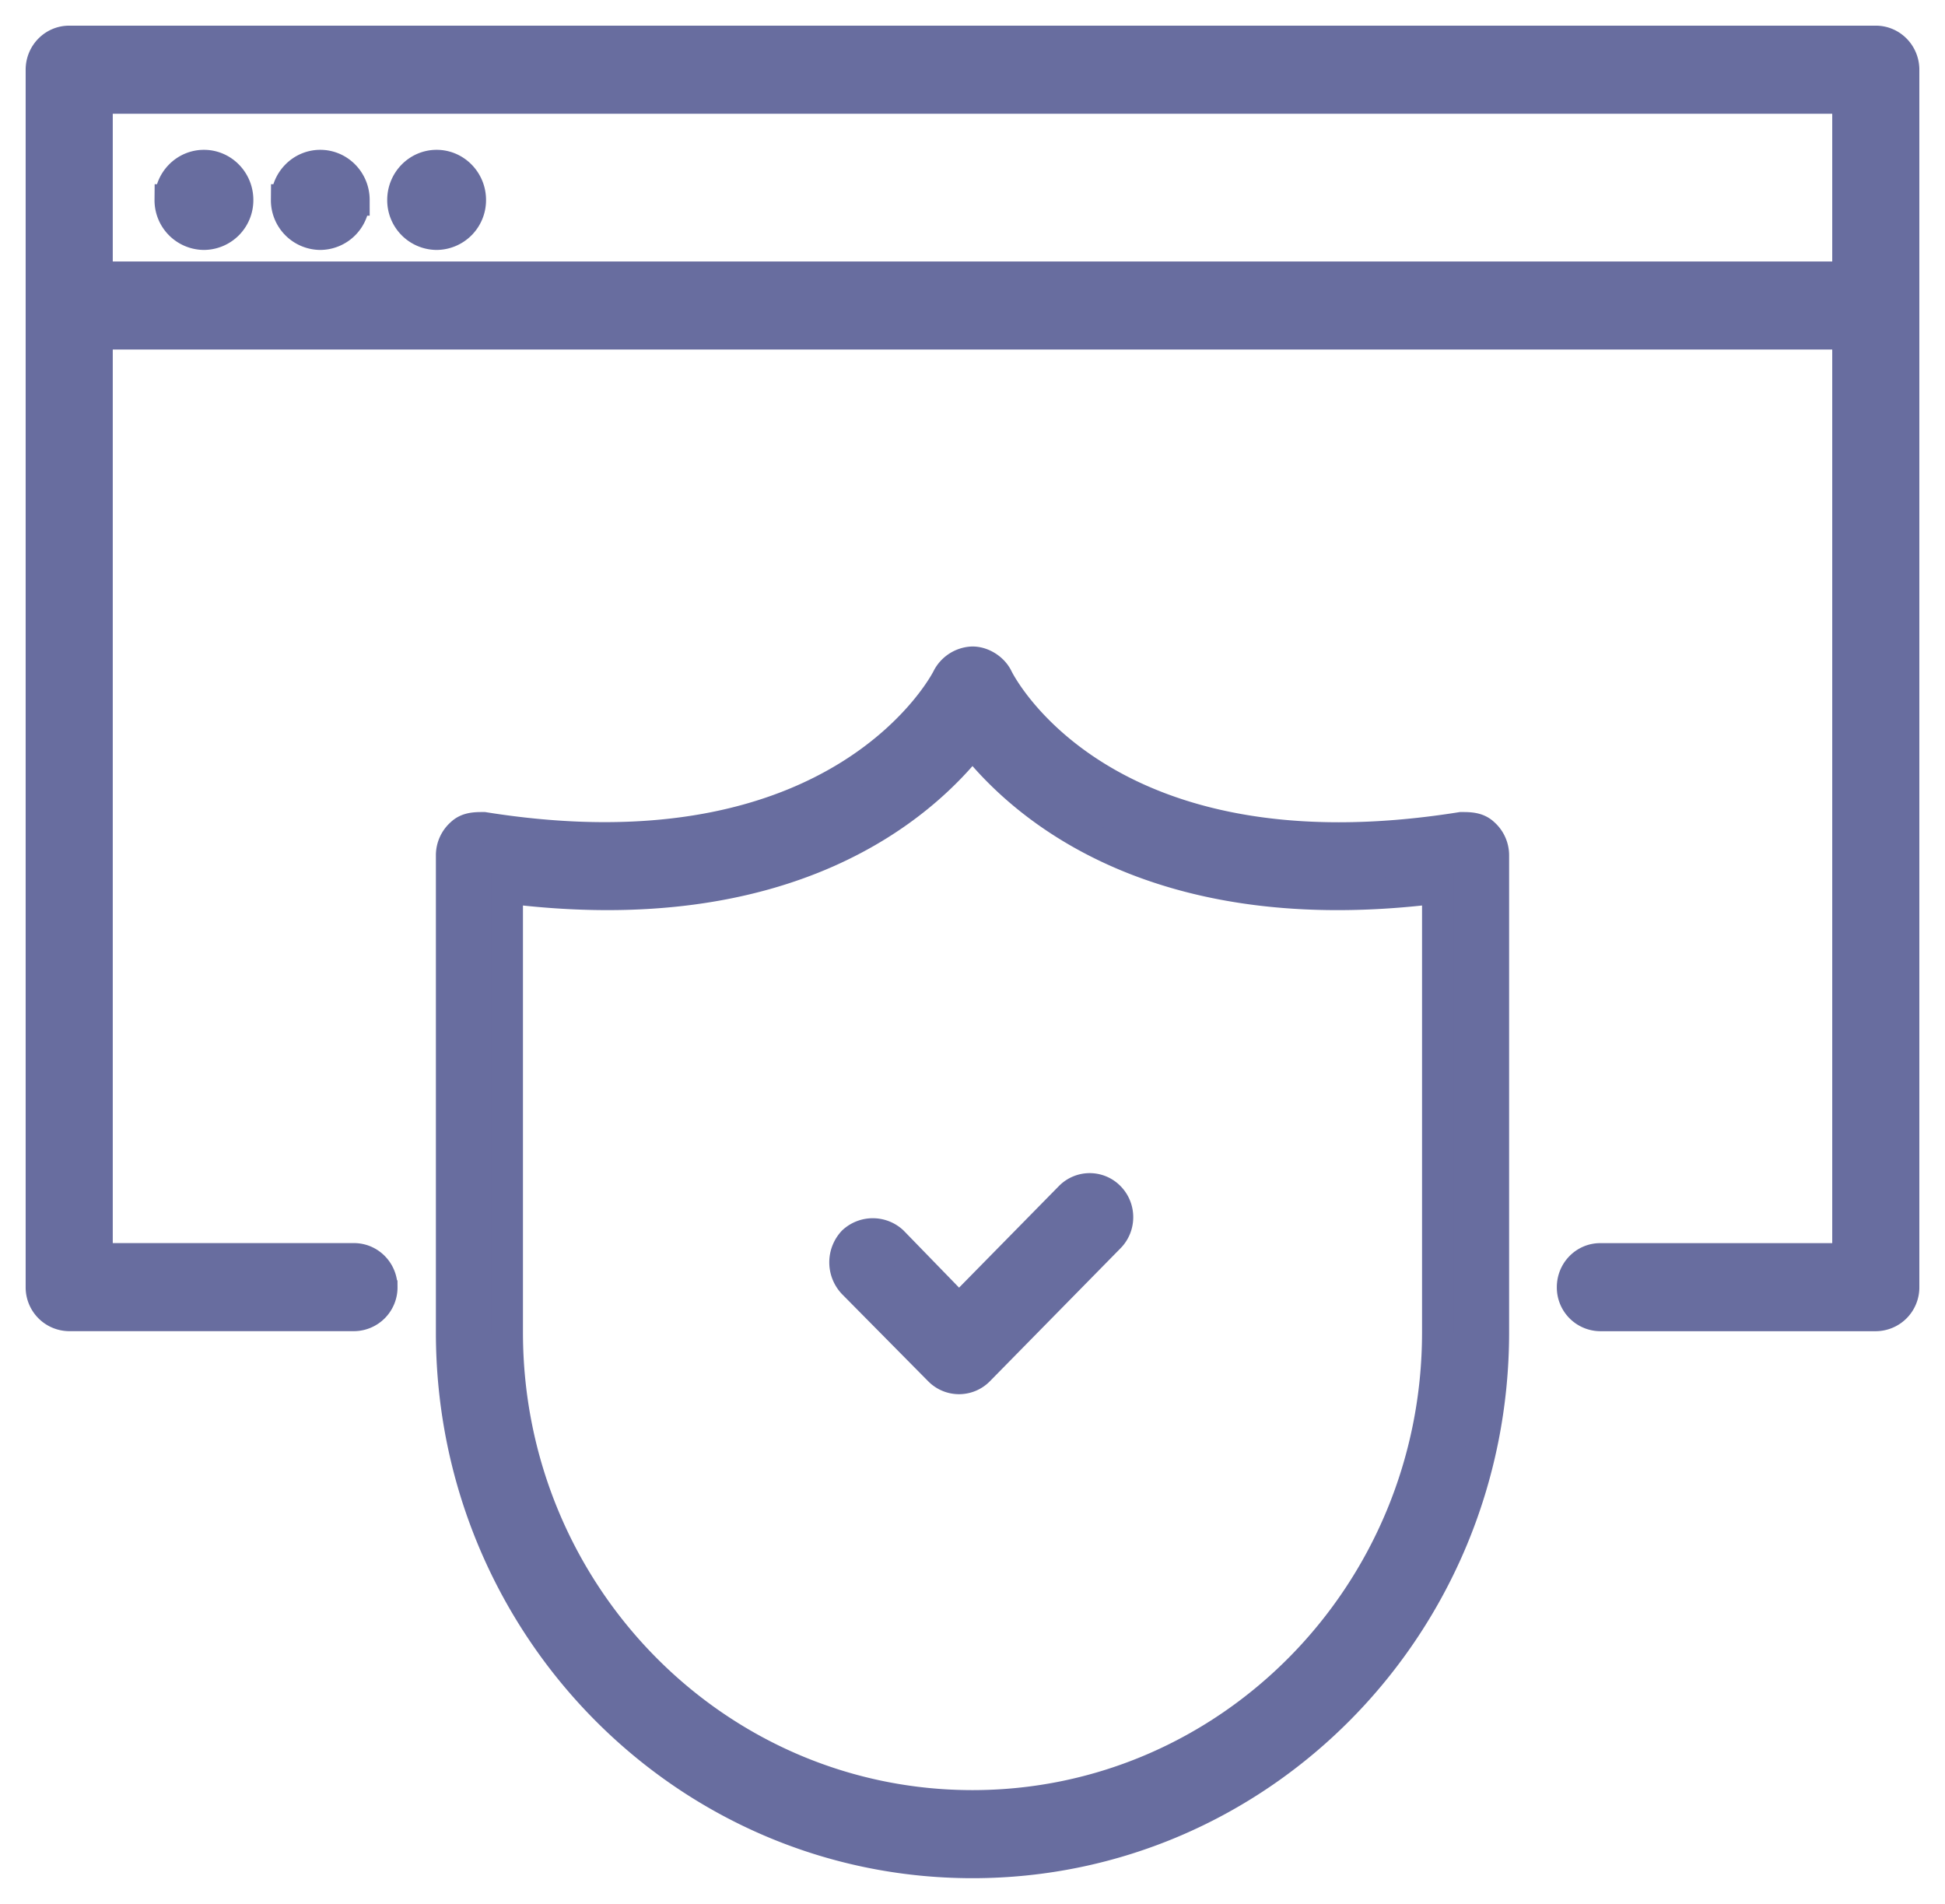
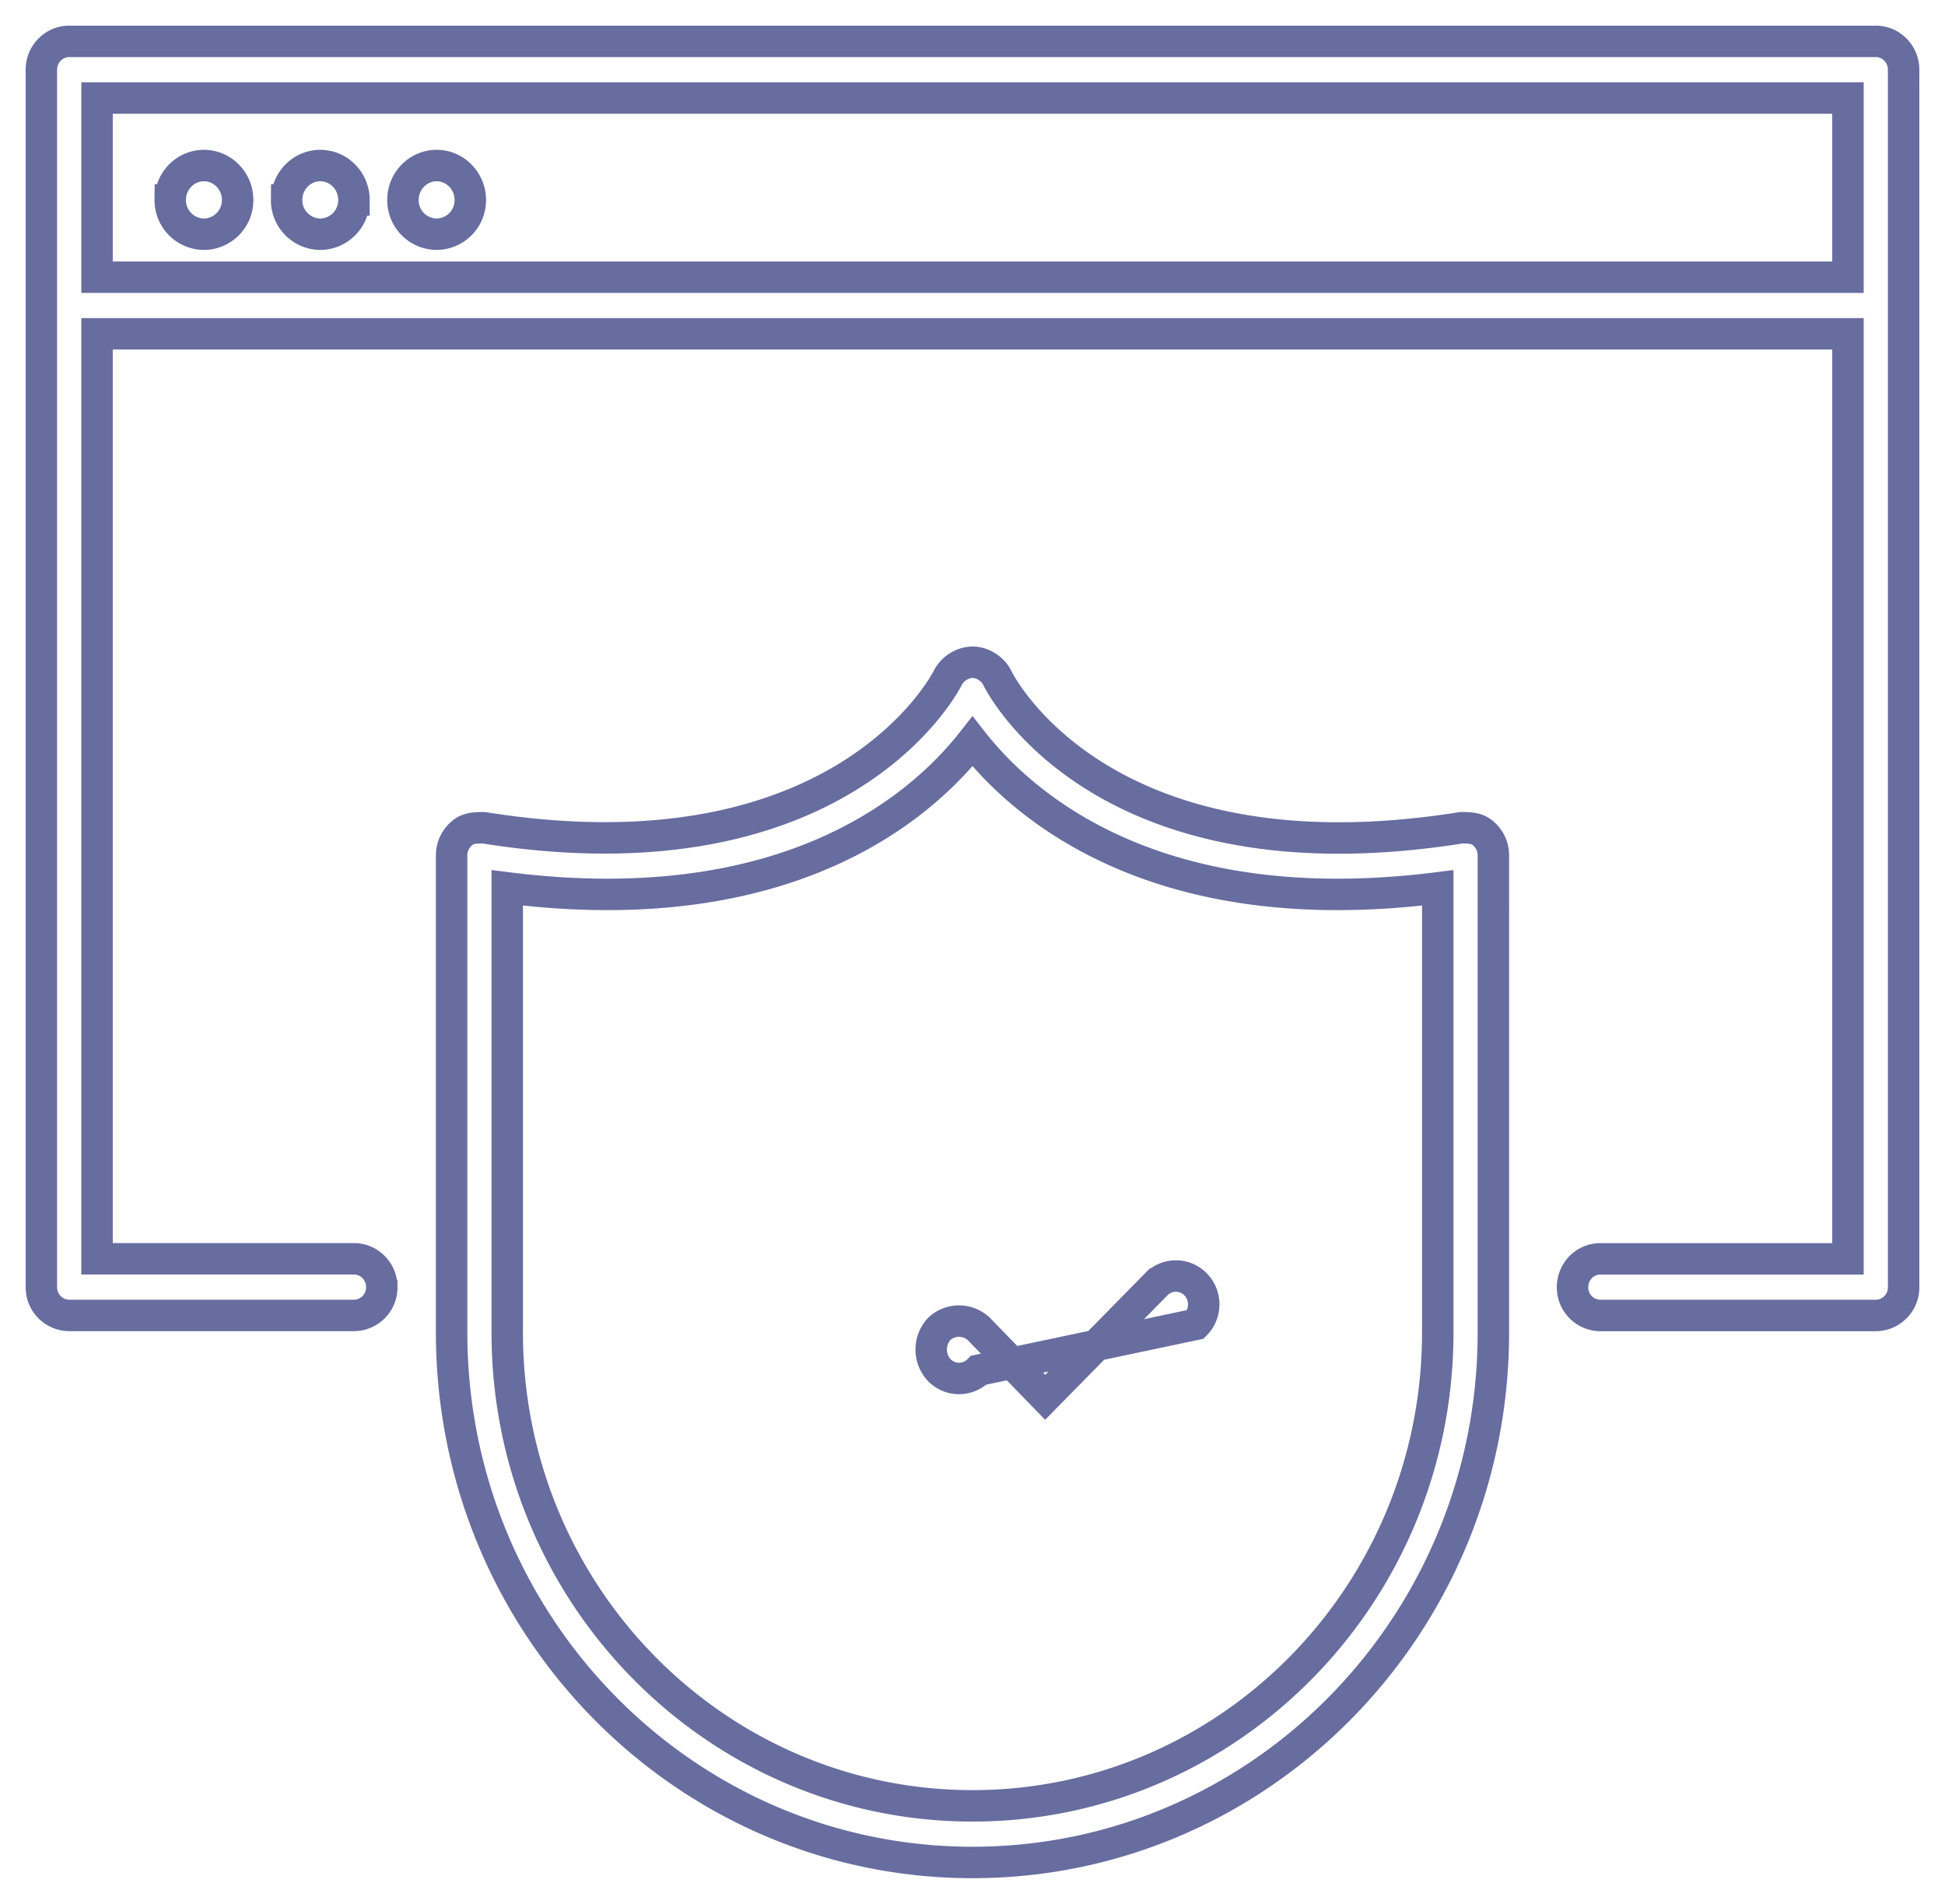
<svg xmlns="http://www.w3.org/2000/svg" width="47" height="46" viewBox="0 0 47 46">
  <g>
    <g>
      <g>
-         <path fill="#686d9f" d="M23.65 33.106a.666.666 0 0 1-.951 0L20.616 31a.733.733 0 0 1 0-1 .7.7 0 0 1 .95 0l1.608 1.655 2.683-2.73a.663.663 0 0 1 .95 0c.263.268.263.701 0 .968zM9.737 4.831c0-.457.365-.831.814-.831.449 0 .814.374.814.831a.822.822 0 0 1-.814.828.821.821 0 0 1-.814-.828zm-2.811 0c0-.457.364-.831.813-.831.45 0 .814.374.814.831a.821.821 0 0 1-.814.828.821.821 0 0 1-.813-.828zm-2.812 0c0-.457.364-.831.814-.831.45 0 .814.374.814.831a.821.821 0 0 1-.814.828.821.821 0 0 1-.814-.828zM46 1.684V31.1a.678.678 0 0 1-.672.684H38.67a.676.676 0 0 1-.67-.684c0-.378.299-.684.67-.684h5.985V8.065H2.345v22.35h6.208c.372 0 .673.306.673.684a.678.678 0 0 1-.673.684h-6.88A.678.678 0 0 1 1 31.099V1.684C1 1.306 1.301 1 1.672 1h43.656c.371 0 .672.306.672.684zm-1.345.684H2.345v4.33h42.31zm-8.568 29.824C36.087 39.266 30.452 45 23.5 45s-12.587-5.734-12.587-12.808V20.665c0-.2.087-.39.235-.52.15-.145.347-.145.542-.145 8.686 1.384 11.183-3.562 11.207-3.612a.705.705 0 0 1 .601-.388c.248 0 .502.168.604.385.1.204 2.582 4.988 11.208 3.615.195 0 .392 0 .542.145.148.13.235.32.235.52zM23.5 43.632c6.21 0 11.243-5.122 11.243-11.44v-10.74c-6.82.86-10.032-1.99-11.243-3.537-1.212 1.547-4.42 4.396-11.243 3.537v10.74c0 6.318 5.034 11.44 11.243 11.44z" />
-         <path fill="none" stroke="#686d9f" stroke-miterlimit="20" stroke-width=".76" d="M23.65 33.106a.666.666 0 0 1-.951 0L20.616 31a.733.733 0 0 1 0-1 .7.7 0 0 1 .95 0l1.608 1.655 2.683-2.73a.663.663 0 0 1 .95 0c.263.268.263.701 0 .968zM9.737 4.831c0-.457.365-.831.814-.831.449 0 .814.374.814.831a.822.822 0 0 1-.814.828.821.821 0 0 1-.814-.828zm-2.811 0c0-.457.364-.831.813-.831.45 0 .814.374.814.831a.821.821 0 0 1-.814.828.821.821 0 0 1-.813-.828zm-2.812 0c0-.457.364-.831.814-.831.45 0 .814.374.814.831a.821.821 0 0 1-.814.828.821.821 0 0 1-.814-.828zM46 1.684V31.1a.678.678 0 0 1-.672.684H38.67a.676.676 0 0 1-.67-.684c0-.378.299-.684.67-.684h5.985V8.065H2.345v22.35h6.208c.372 0 .673.306.673.684a.678.678 0 0 1-.673.684h-6.88A.678.678 0 0 1 1 31.099V1.684C1 1.306 1.301 1 1.672 1h43.656c.371 0 .672.306.672.684zm-1.345.684H2.345v4.33h42.31zm-8.568 29.824C36.087 39.266 30.452 45 23.5 45s-12.587-5.734-12.587-12.808V20.665c0-.2.087-.39.235-.52.15-.145.347-.145.542-.145 8.686 1.384 11.183-3.562 11.207-3.612a.705.705 0 0 1 .601-.388c.248 0 .502.168.604.385.1.204 2.582 4.988 11.208 3.615.195 0 .392 0 .542.145.148.13.235.32.235.52zM23.5 43.632c6.21 0 11.243-5.122 11.243-11.44v-10.74c-6.82.86-10.032-1.99-11.243-3.537-1.212 1.547-4.42 4.396-11.243 3.537v10.74c0 6.318 5.034 11.44 11.243 11.44z" />
+         <path fill="none" stroke="#686d9f" stroke-miterlimit="20" stroke-width=".76" d="M23.65 33.106a.666.666 0 0 1-.951 0a.733.733 0 0 1 0-1 .7.7 0 0 1 .95 0l1.608 1.655 2.683-2.73a.663.663 0 0 1 .95 0c.263.268.263.701 0 .968zM9.737 4.831c0-.457.365-.831.814-.831.449 0 .814.374.814.831a.822.822 0 0 1-.814.828.821.821 0 0 1-.814-.828zm-2.811 0c0-.457.364-.831.813-.831.45 0 .814.374.814.831a.821.821 0 0 1-.814.828.821.821 0 0 1-.813-.828zm-2.812 0c0-.457.364-.831.814-.831.45 0 .814.374.814.831a.821.821 0 0 1-.814.828.821.821 0 0 1-.814-.828zM46 1.684V31.1a.678.678 0 0 1-.672.684H38.67a.676.676 0 0 1-.67-.684c0-.378.299-.684.67-.684h5.985V8.065H2.345v22.35h6.208c.372 0 .673.306.673.684a.678.678 0 0 1-.673.684h-6.88A.678.678 0 0 1 1 31.099V1.684C1 1.306 1.301 1 1.672 1h43.656c.371 0 .672.306.672.684zm-1.345.684H2.345v4.33h42.31zm-8.568 29.824C36.087 39.266 30.452 45 23.5 45s-12.587-5.734-12.587-12.808V20.665c0-.2.087-.39.235-.52.15-.145.347-.145.542-.145 8.686 1.384 11.183-3.562 11.207-3.612a.705.705 0 0 1 .601-.388c.248 0 .502.168.604.385.1.204 2.582 4.988 11.208 3.615.195 0 .392 0 .542.145.148.13.235.32.235.52zM23.5 43.632c6.21 0 11.243-5.122 11.243-11.44v-10.74c-6.82.86-10.032-1.99-11.243-3.537-1.212 1.547-4.42 4.396-11.243 3.537v10.74c0 6.318 5.034 11.44 11.243 11.44z" />
      </g>
    </g>
  </g>
</svg>